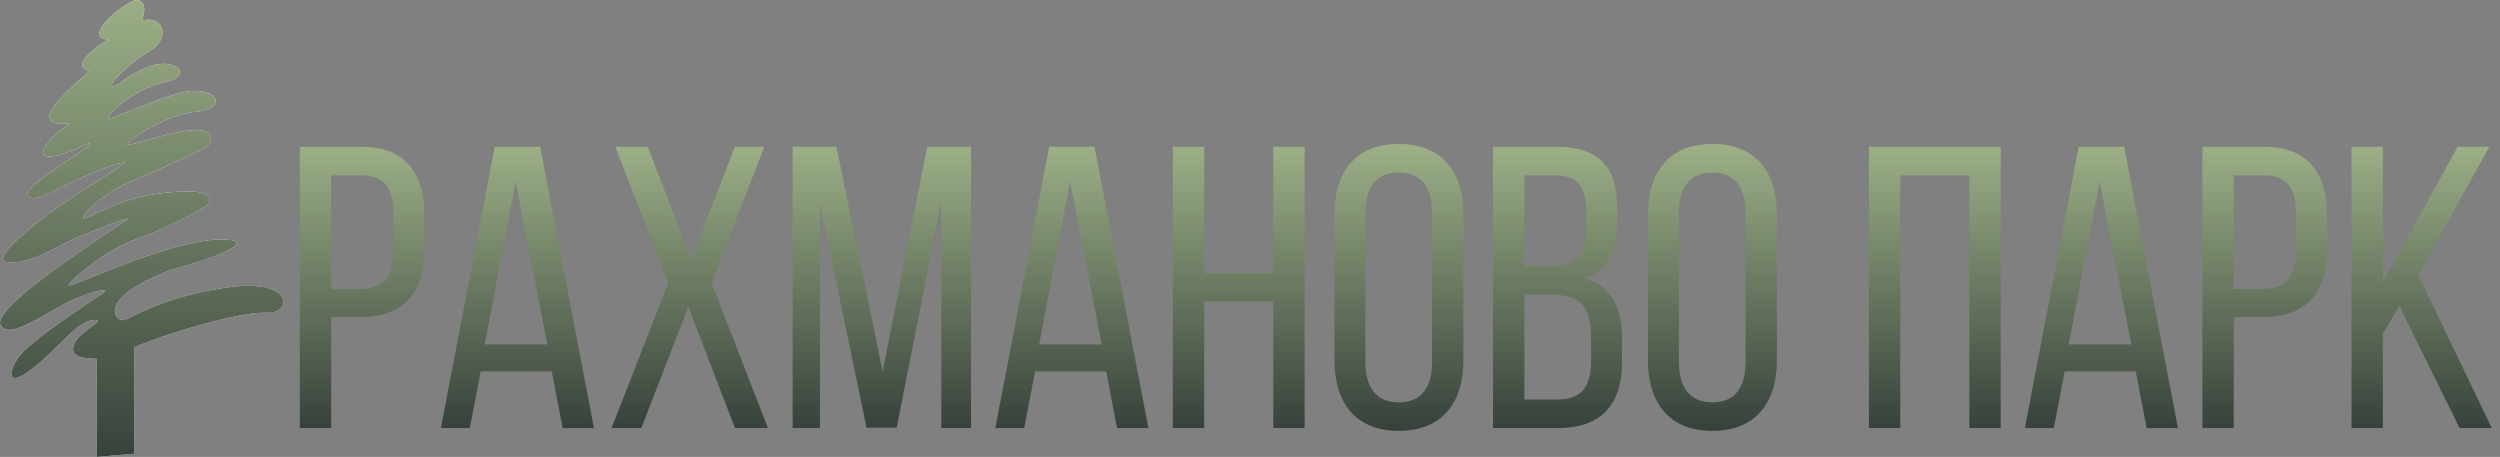
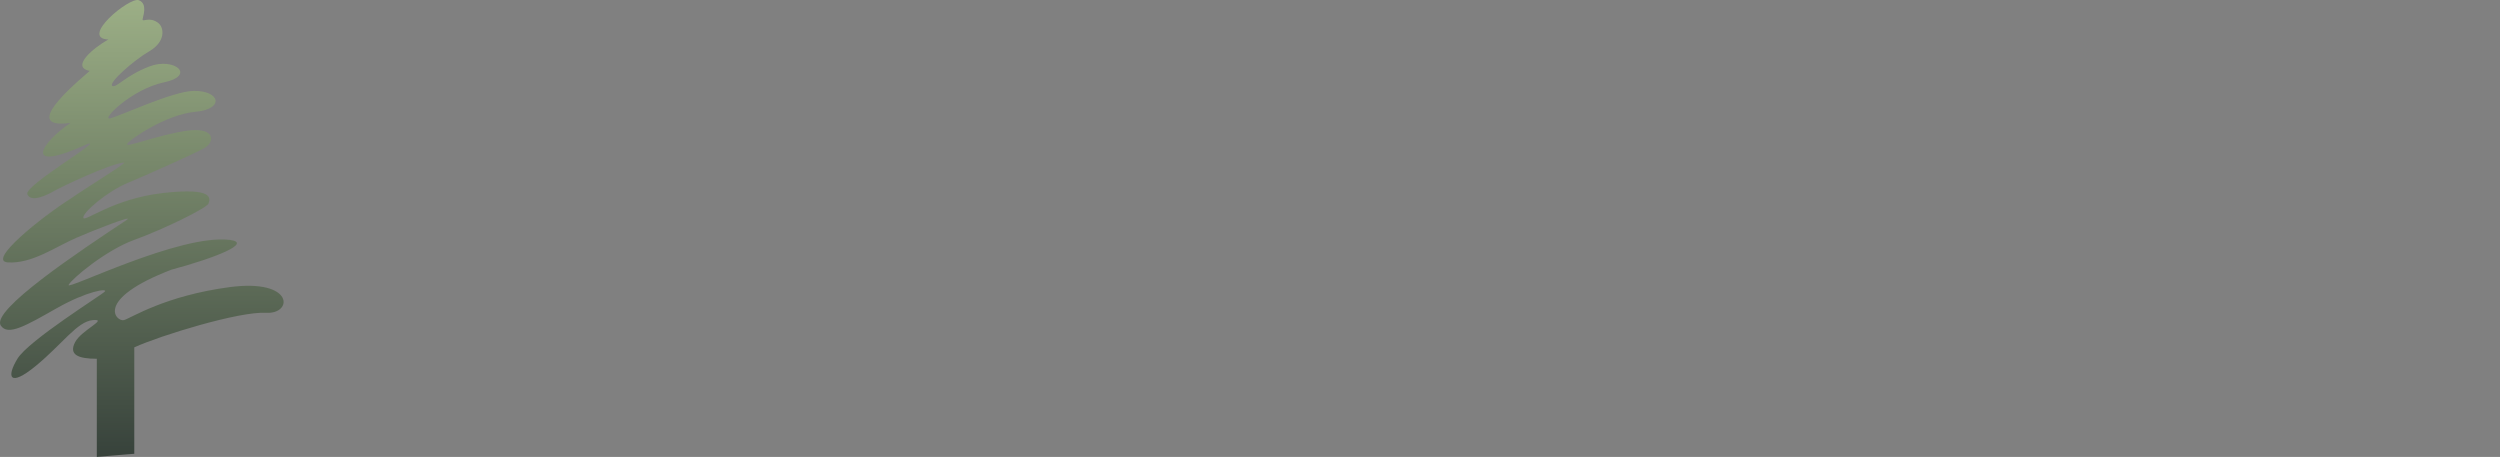
<svg xmlns="http://www.w3.org/2000/svg" width="952" height="174" viewBox="0 0 952 174" fill="none">
  <rect x="0" y="0" width="952" height="174" fill="#808080" stroke="none" />
-   <path d="M41.257 15.049C30.163 14.567 49.304 -1.249 52.839 0.079C56.375 1.407 54.4 6.26 54.302 7.323C54.18 8.651 56.846 6.09 60.276 8.771C62.593 10.582 63.08 15.894 56.862 19.516C50.645 23.137 41.257 31.588 42.72 32.674C44.183 33.761 47.475 28.933 56.862 25.312C66.25 21.69 74.906 28.692 62.471 31.348C50.035 34.004 38.697 45.595 41.745 45.11C44.793 44.626 65.835 34.607 73.931 34.607C84.05 34.607 85.391 41.611 74.418 42.575C63.446 43.539 49.548 52.956 48.45 54.768C47.353 56.581 59.764 51.459 70.883 49.817C82.001 48.175 82.099 54.044 77.71 56.457C73.321 58.87 54.497 67.227 48.45 69.738C40.892 72.877 31.382 80.965 31.748 82.895C32.114 84.825 42.842 75.652 62.227 73.479C81.487 71.32 80.046 75.596 79.429 77.427L79.417 77.463C78.807 79.273 61.861 87.483 51.133 91.346C40.404 95.209 27.237 106.193 26.14 108.488C25.043 110.784 68.444 89.021 87.463 91.346C96.363 92.434 82.221 98.146 65.275 102.695C35.405 114.193 44.427 122.732 47.231 121.889C50.035 121.045 62.788 112.617 87.463 109.333C112.139 106.05 111.602 119.717 101.362 119.112C91.121 118.507 61.13 127.724 51.133 132.271V154.424V165.5V171.038V172.802L49.985 172.891L48.035 173.044L44.865 173.303L42.061 173.54L39.135 173.801L36.868 174V171.581V166.587V156.597V136.618C29.675 136.618 26.14 135.049 28.578 130.341C31.016 125.633 41.379 121.407 35.405 121.889C29.432 122.37 23.823 130.944 13.704 139.274C3.585 147.604 2.366 143.62 6.633 136.618C10.9 129.616 38.697 112.353 39.916 111.025C41.135 109.697 33.211 110.782 21.507 117.422C9.803 124.062 2.976 128.047 0.294 123.941C-3.464 118.189 29.716 96.014 48.45 83.62C50.767 81.81 36.137 87.484 29.188 90.502C21.067 94.029 12.12 100.522 2.976 99.917C-5.059 99.385 15.696 82.774 26.871 75.652C33.17 71.266 48.783 61.731 47.231 61.891C41.379 62.494 23.092 71.306 20.776 72.634C18.459 73.962 11.876 77.466 10.413 73.963C9.066 70.739 39.672 52.957 33.455 54.768C7.487 66.599 16.143 53.923 26.871 46.799C10.486 49.02 22.239 37.143 34.186 27C26.676 25.552 35.771 18.068 41.257 15.049Z" fill="white" fill-opacity="0.941" />
-   <path d="M41.257 15.049C30.163 14.567 49.304 -1.249 52.839 0.079C56.375 1.407 54.4 6.26 54.302 7.323C54.18 8.651 56.846 6.09 60.276 8.771C62.593 10.582 63.08 15.894 56.862 19.516C50.645 23.137 41.257 31.588 42.72 32.674C44.183 33.761 47.475 28.933 56.862 25.312C66.25 21.69 74.906 28.692 62.471 31.348C50.035 34.004 38.697 45.595 41.745 45.11C44.793 44.626 65.835 34.607 73.931 34.607C84.05 34.607 85.391 41.611 74.418 42.575C63.446 43.539 49.548 52.956 48.45 54.768C47.353 56.581 59.764 51.459 70.883 49.817C82.001 48.175 82.099 54.044 77.71 56.457C73.321 58.87 54.497 67.227 48.45 69.738C40.892 72.877 31.382 80.965 31.748 82.895C32.114 84.825 42.842 75.652 62.227 73.479C81.487 71.32 80.046 75.596 79.429 77.427L79.417 77.463C78.807 79.273 61.861 87.483 51.133 91.346C40.404 95.209 27.237 106.193 26.14 108.488C25.043 110.784 68.444 89.021 87.463 91.346C96.363 92.434 82.221 98.146 65.275 102.695C35.405 114.193 44.427 122.732 47.231 121.889C50.035 121.045 62.788 112.617 87.463 109.333C112.139 106.05 111.602 119.717 101.362 119.112C91.121 118.507 61.13 127.724 51.133 132.271V154.424V165.5V171.038V172.802L49.985 172.891L48.035 173.044L44.865 173.303L42.061 173.54L39.135 173.801L36.868 174V171.581V166.587V156.597V136.618C29.675 136.618 26.14 135.049 28.578 130.341C31.016 125.633 41.379 121.407 35.405 121.889C29.432 122.37 23.823 130.944 13.704 139.274C3.585 147.604 2.366 143.62 6.633 136.618C10.9 129.616 38.697 112.353 39.916 111.025C41.135 109.697 33.211 110.782 21.507 117.422C9.803 124.062 2.976 128.047 0.294 123.941C-3.464 118.189 29.716 96.014 48.45 83.62C50.767 81.81 36.137 87.484 29.188 90.502C21.067 94.029 12.12 100.522 2.976 99.917C-5.059 99.385 15.696 82.774 26.871 75.652C33.17 71.266 48.783 61.731 47.231 61.891C41.379 62.494 23.092 71.306 20.776 72.634C18.459 73.962 11.876 77.466 10.413 73.963C9.066 70.739 39.672 52.957 33.455 54.768C7.487 66.599 16.143 53.923 26.871 46.799C10.486 49.02 22.239 37.143 34.186 27C26.676 25.552 35.771 18.068 41.257 15.049Z" fill="url(#paint0_linear_426_82)" />
-   <path d="M114.175 55.9H137.584C154.414 55.9 161.605 65.845 161.605 82.063V94.915C161.605 111.898 153.649 120.772 136.666 120.772H126.109V163H114.175V55.9ZM126.109 110.062H136.666C145.54 110.062 149.824 105.931 149.824 95.68V81.451C149.824 71.659 146.305 66.763 137.584 66.763H126.109V110.062ZM210.12 141.427H183.039L178.908 163H167.892L188.394 55.9H205.683L226.185 163H214.251L210.12 141.427ZM196.35 69.364L184.569 131.176H208.437L196.35 69.364ZM279.869 163L262.121 116.794L244.22 163H232.898L254.471 107.767L234.275 55.9H246.668L263.192 98.74L279.869 55.9H291.038L270.995 107.767L292.415 163H279.869ZM358.445 76.861L341.462 162.847H329.987L312.239 77.626V163H301.835V55.9H318.512L336.107 141.427L353.09 55.9H369.767V163H358.445V76.861ZM421.242 141.427H394.161L390.03 163H379.014L399.516 55.9H416.805L437.307 163H425.373L421.242 141.427ZM407.472 69.364L395.691 131.176H419.559L407.472 69.364ZM484.871 114.805H458.555V163H446.621V55.9H458.555V104.095H484.871V55.9H496.805V163H484.871V114.805ZM508.158 137.143V81.757C508.158 65.386 516.267 54.829 532.638 54.829C549.162 54.829 557.271 65.386 557.271 81.757V137.143C557.271 153.361 549.162 164.071 532.638 164.071C516.267 164.071 508.158 153.361 508.158 137.143ZM519.939 81.145V137.755C519.939 147.547 524.07 153.208 532.638 153.208C541.359 153.208 545.337 147.547 545.337 137.755V81.145C545.337 71.506 541.359 65.692 532.638 65.692C524.07 65.692 519.939 71.506 519.939 81.145ZM568.543 55.9H592.564C609.241 55.9 615.82 63.856 615.82 79.615V84.664C615.82 95.986 612.607 103.024 603.274 105.931C613.678 108.838 617.656 117.1 617.656 128.881V137.908C617.656 153.973 609.853 163 593.176 163H568.543V55.9ZM580.477 101.341H589.657C599.143 101.341 604.039 98.281 604.039 87.112V80.839C604.039 71.353 600.826 66.763 592.258 66.763H580.477V101.341ZM580.477 152.137H593.176C601.897 152.137 605.875 147.547 605.875 137.602V128.116C605.875 116.182 601.132 112.204 590.881 112.204H580.477V152.137ZM627.54 137.143V81.757C627.54 65.386 635.649 54.829 652.02 54.829C668.544 54.829 676.653 65.386 676.653 81.757V137.143C676.653 153.361 668.544 164.071 652.02 164.071C635.649 164.071 627.54 153.361 627.54 137.143ZM639.321 81.145V137.755C639.321 147.547 643.452 153.208 652.02 153.208C660.741 153.208 664.719 147.547 664.719 137.755V81.145C664.719 71.506 660.741 65.692 652.02 65.692C643.452 65.692 639.321 71.506 639.321 81.145ZM749.932 66.763H723.616V163H711.682V55.9H761.866V163H749.932V66.763ZM813.305 141.427H786.224L782.093 163H771.077L791.579 55.9H808.868L829.37 163H817.436L813.305 141.427ZM799.535 69.364L787.754 131.176H811.622L799.535 69.364ZM838.683 55.9H862.092C878.922 55.9 886.113 65.845 886.113 82.063V94.915C886.113 111.898 878.157 120.772 861.174 120.772H850.617V163H838.683V55.9ZM850.617 110.062H861.174C870.048 110.062 874.332 105.931 874.332 95.68V81.451C874.332 71.659 870.813 66.763 862.092 66.763H850.617V110.062ZM936.618 163L913.668 116.488L907.395 127.045V163H895.461V55.9H907.395V107.614L935.853 55.9H947.94L920.859 104.707L948.858 163H936.618Z" fill="url(#paint1_linear_426_82)" />
+   <path d="M41.257 15.049C30.163 14.567 49.304 -1.249 52.839 0.079C56.375 1.407 54.4 6.26 54.302 7.323C54.18 8.651 56.846 6.09 60.276 8.771C62.593 10.582 63.08 15.894 56.862 19.516C50.645 23.137 41.257 31.588 42.72 32.674C44.183 33.761 47.475 28.933 56.862 25.312C66.25 21.69 74.906 28.692 62.471 31.348C50.035 34.004 38.697 45.595 41.745 45.11C44.793 44.626 65.835 34.607 73.931 34.607C84.05 34.607 85.391 41.611 74.418 42.575C63.446 43.539 49.548 52.956 48.45 54.768C47.353 56.581 59.764 51.459 70.883 49.817C82.001 48.175 82.099 54.044 77.71 56.457C73.321 58.87 54.497 67.227 48.45 69.738C40.892 72.877 31.382 80.965 31.748 82.895C32.114 84.825 42.842 75.652 62.227 73.479C81.487 71.32 80.046 75.596 79.429 77.427L79.417 77.463C78.807 79.273 61.861 87.483 51.133 91.346C40.404 95.209 27.237 106.193 26.14 108.488C25.043 110.784 68.444 89.021 87.463 91.346C96.363 92.434 82.221 98.146 65.275 102.695C35.405 114.193 44.427 122.732 47.231 121.889C50.035 121.045 62.788 112.617 87.463 109.333C112.139 106.05 111.602 119.717 101.362 119.112C91.121 118.507 61.13 127.724 51.133 132.271V154.424V165.5V171.038V172.802L49.985 172.891L48.035 173.044L42.061 173.54L39.135 173.801L36.868 174V171.581V166.587V156.597V136.618C29.675 136.618 26.14 135.049 28.578 130.341C31.016 125.633 41.379 121.407 35.405 121.889C29.432 122.37 23.823 130.944 13.704 139.274C3.585 147.604 2.366 143.62 6.633 136.618C10.9 129.616 38.697 112.353 39.916 111.025C41.135 109.697 33.211 110.782 21.507 117.422C9.803 124.062 2.976 128.047 0.294 123.941C-3.464 118.189 29.716 96.014 48.45 83.62C50.767 81.81 36.137 87.484 29.188 90.502C21.067 94.029 12.12 100.522 2.976 99.917C-5.059 99.385 15.696 82.774 26.871 75.652C33.17 71.266 48.783 61.731 47.231 61.891C41.379 62.494 23.092 71.306 20.776 72.634C18.459 73.962 11.876 77.466 10.413 73.963C9.066 70.739 39.672 52.957 33.455 54.768C7.487 66.599 16.143 53.923 26.871 46.799C10.486 49.02 22.239 37.143 34.186 27C26.676 25.552 35.771 18.068 41.257 15.049Z" fill="url(#paint0_linear_426_82)" />
  <defs>
    <linearGradient id="paint0_linear_426_82" x1="54" y1="0" x2="54" y2="174" gradientUnits="userSpaceOnUse">
      <stop stop-color="#9CAF86" />
      <stop offset="1" stop-color="#37423B" />
    </linearGradient>
    <linearGradient id="paint1_linear_426_82" x1="530" y1="56" x2="530" y2="163" gradientUnits="userSpaceOnUse">
      <stop stop-color="#9CAF86" />
      <stop offset="1" stop-color="#37423B" />
    </linearGradient>
  </defs>
</svg>